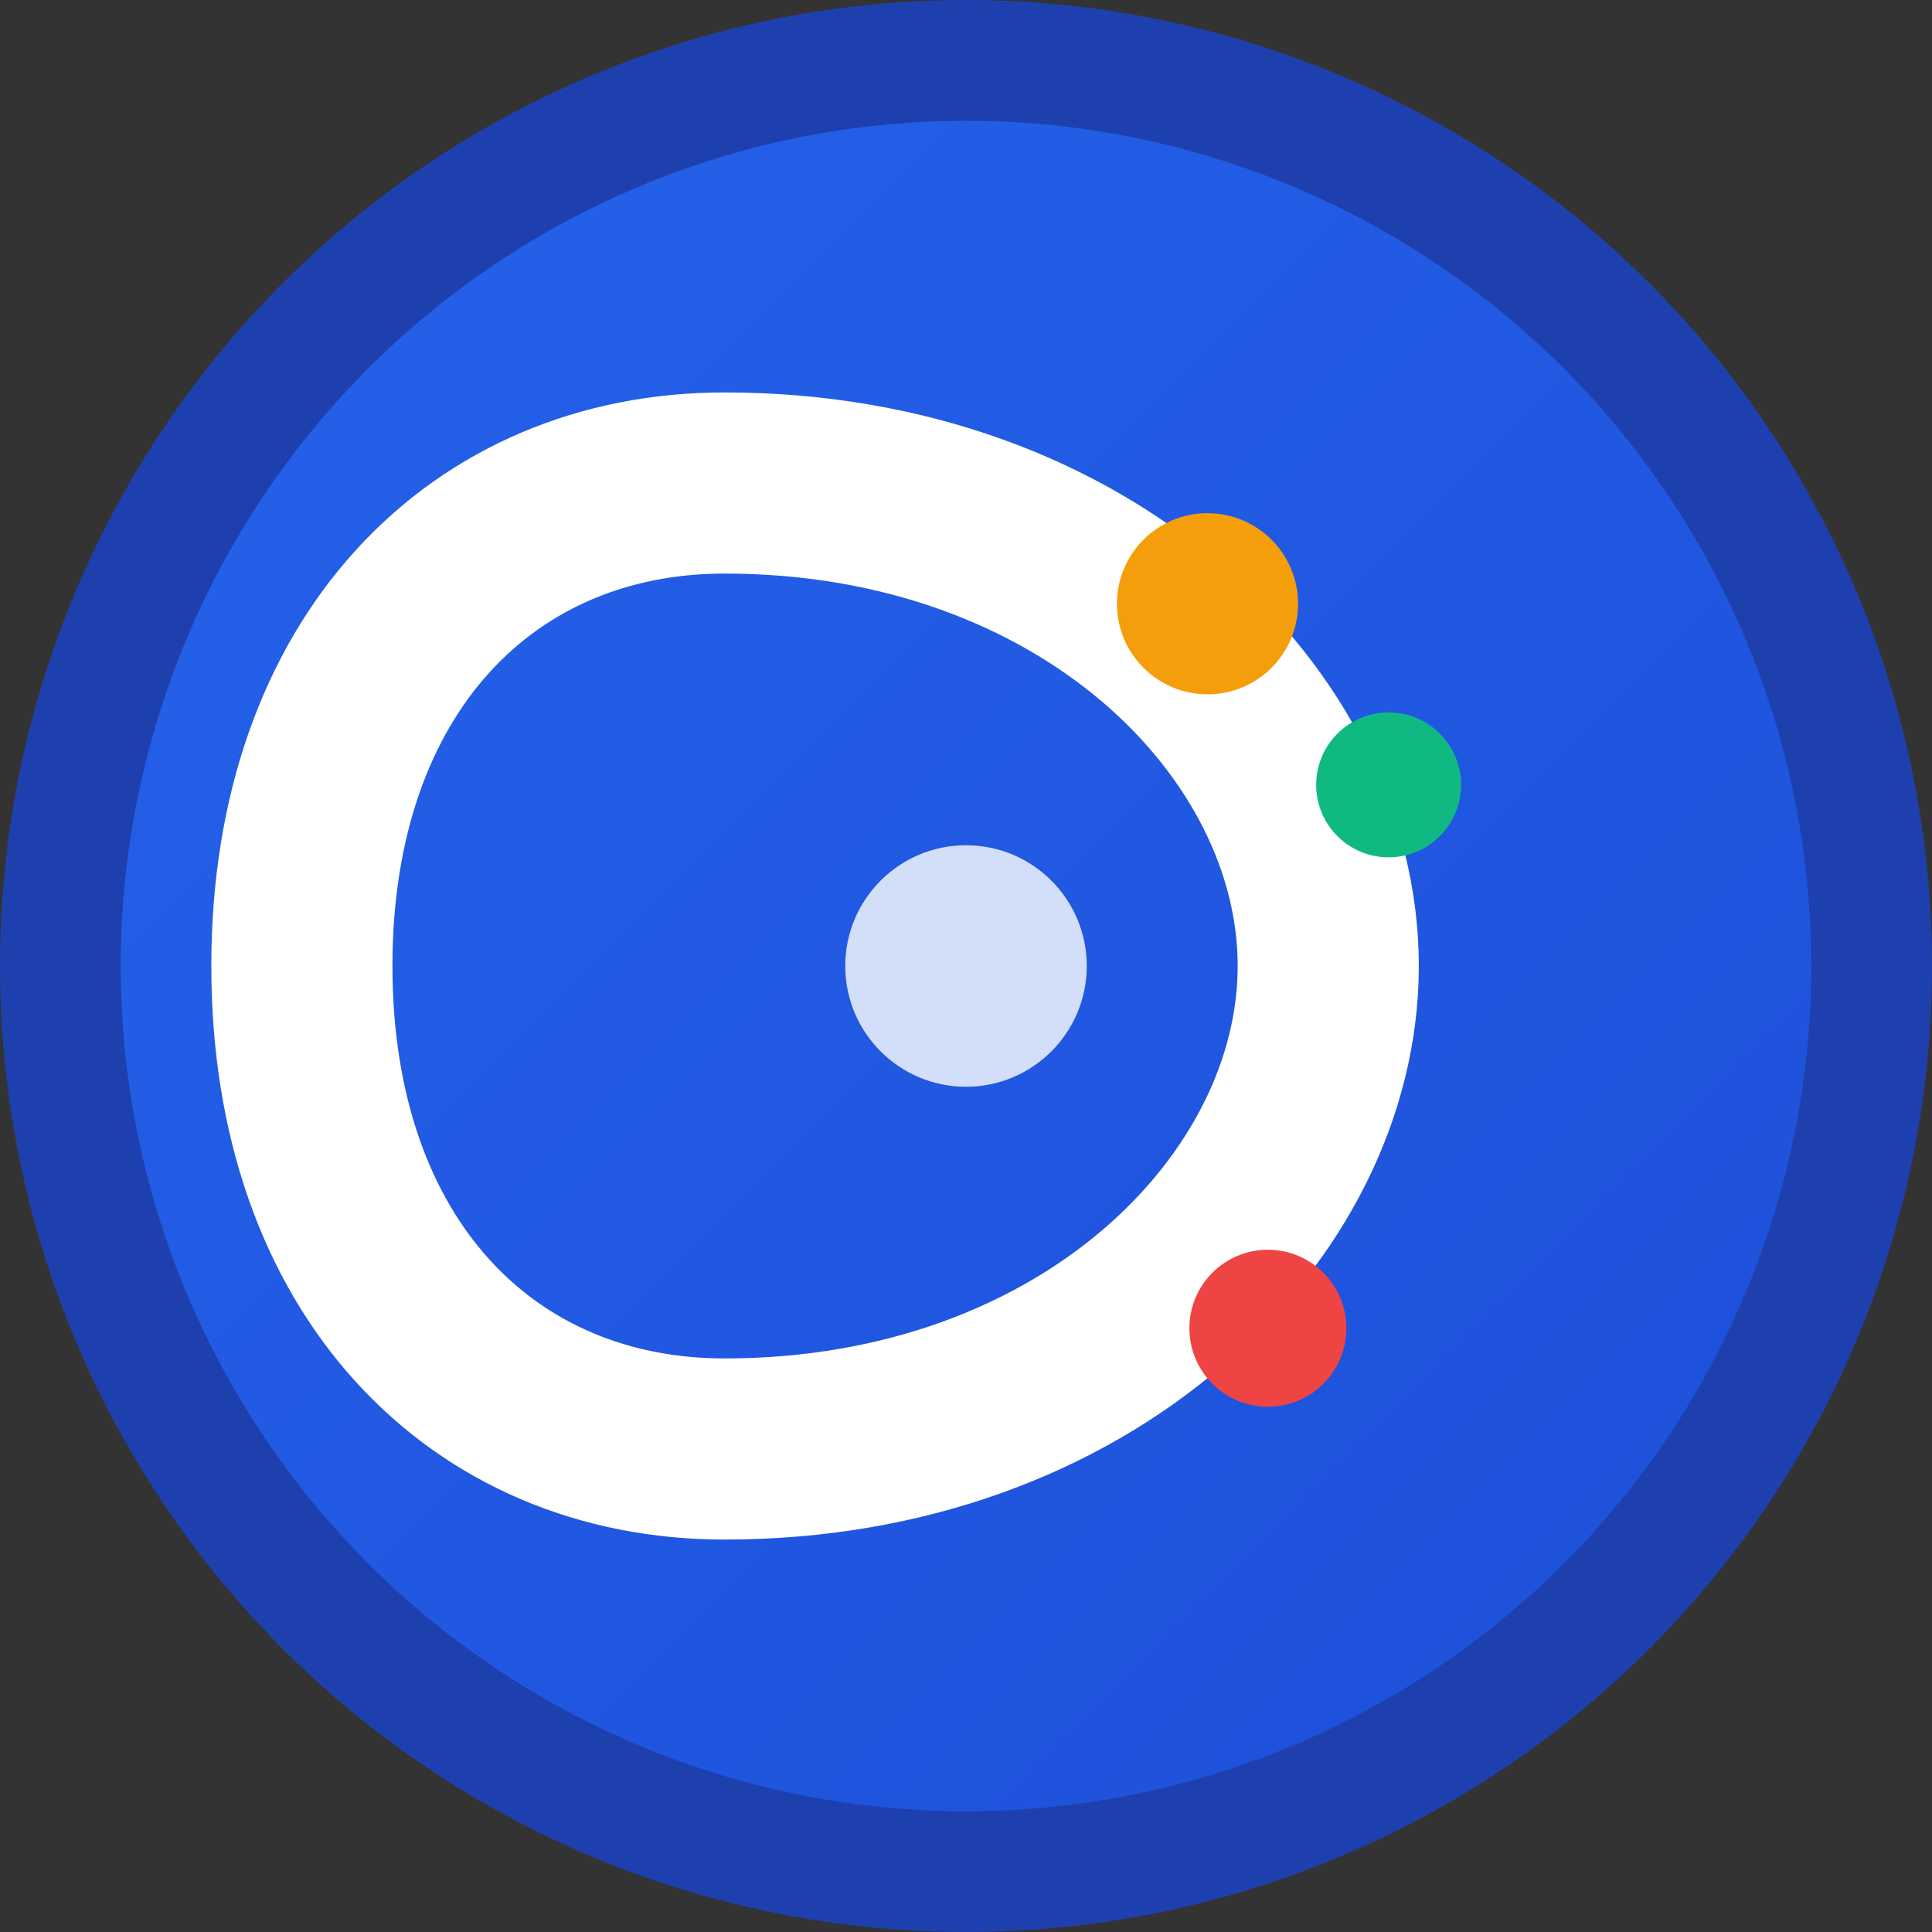
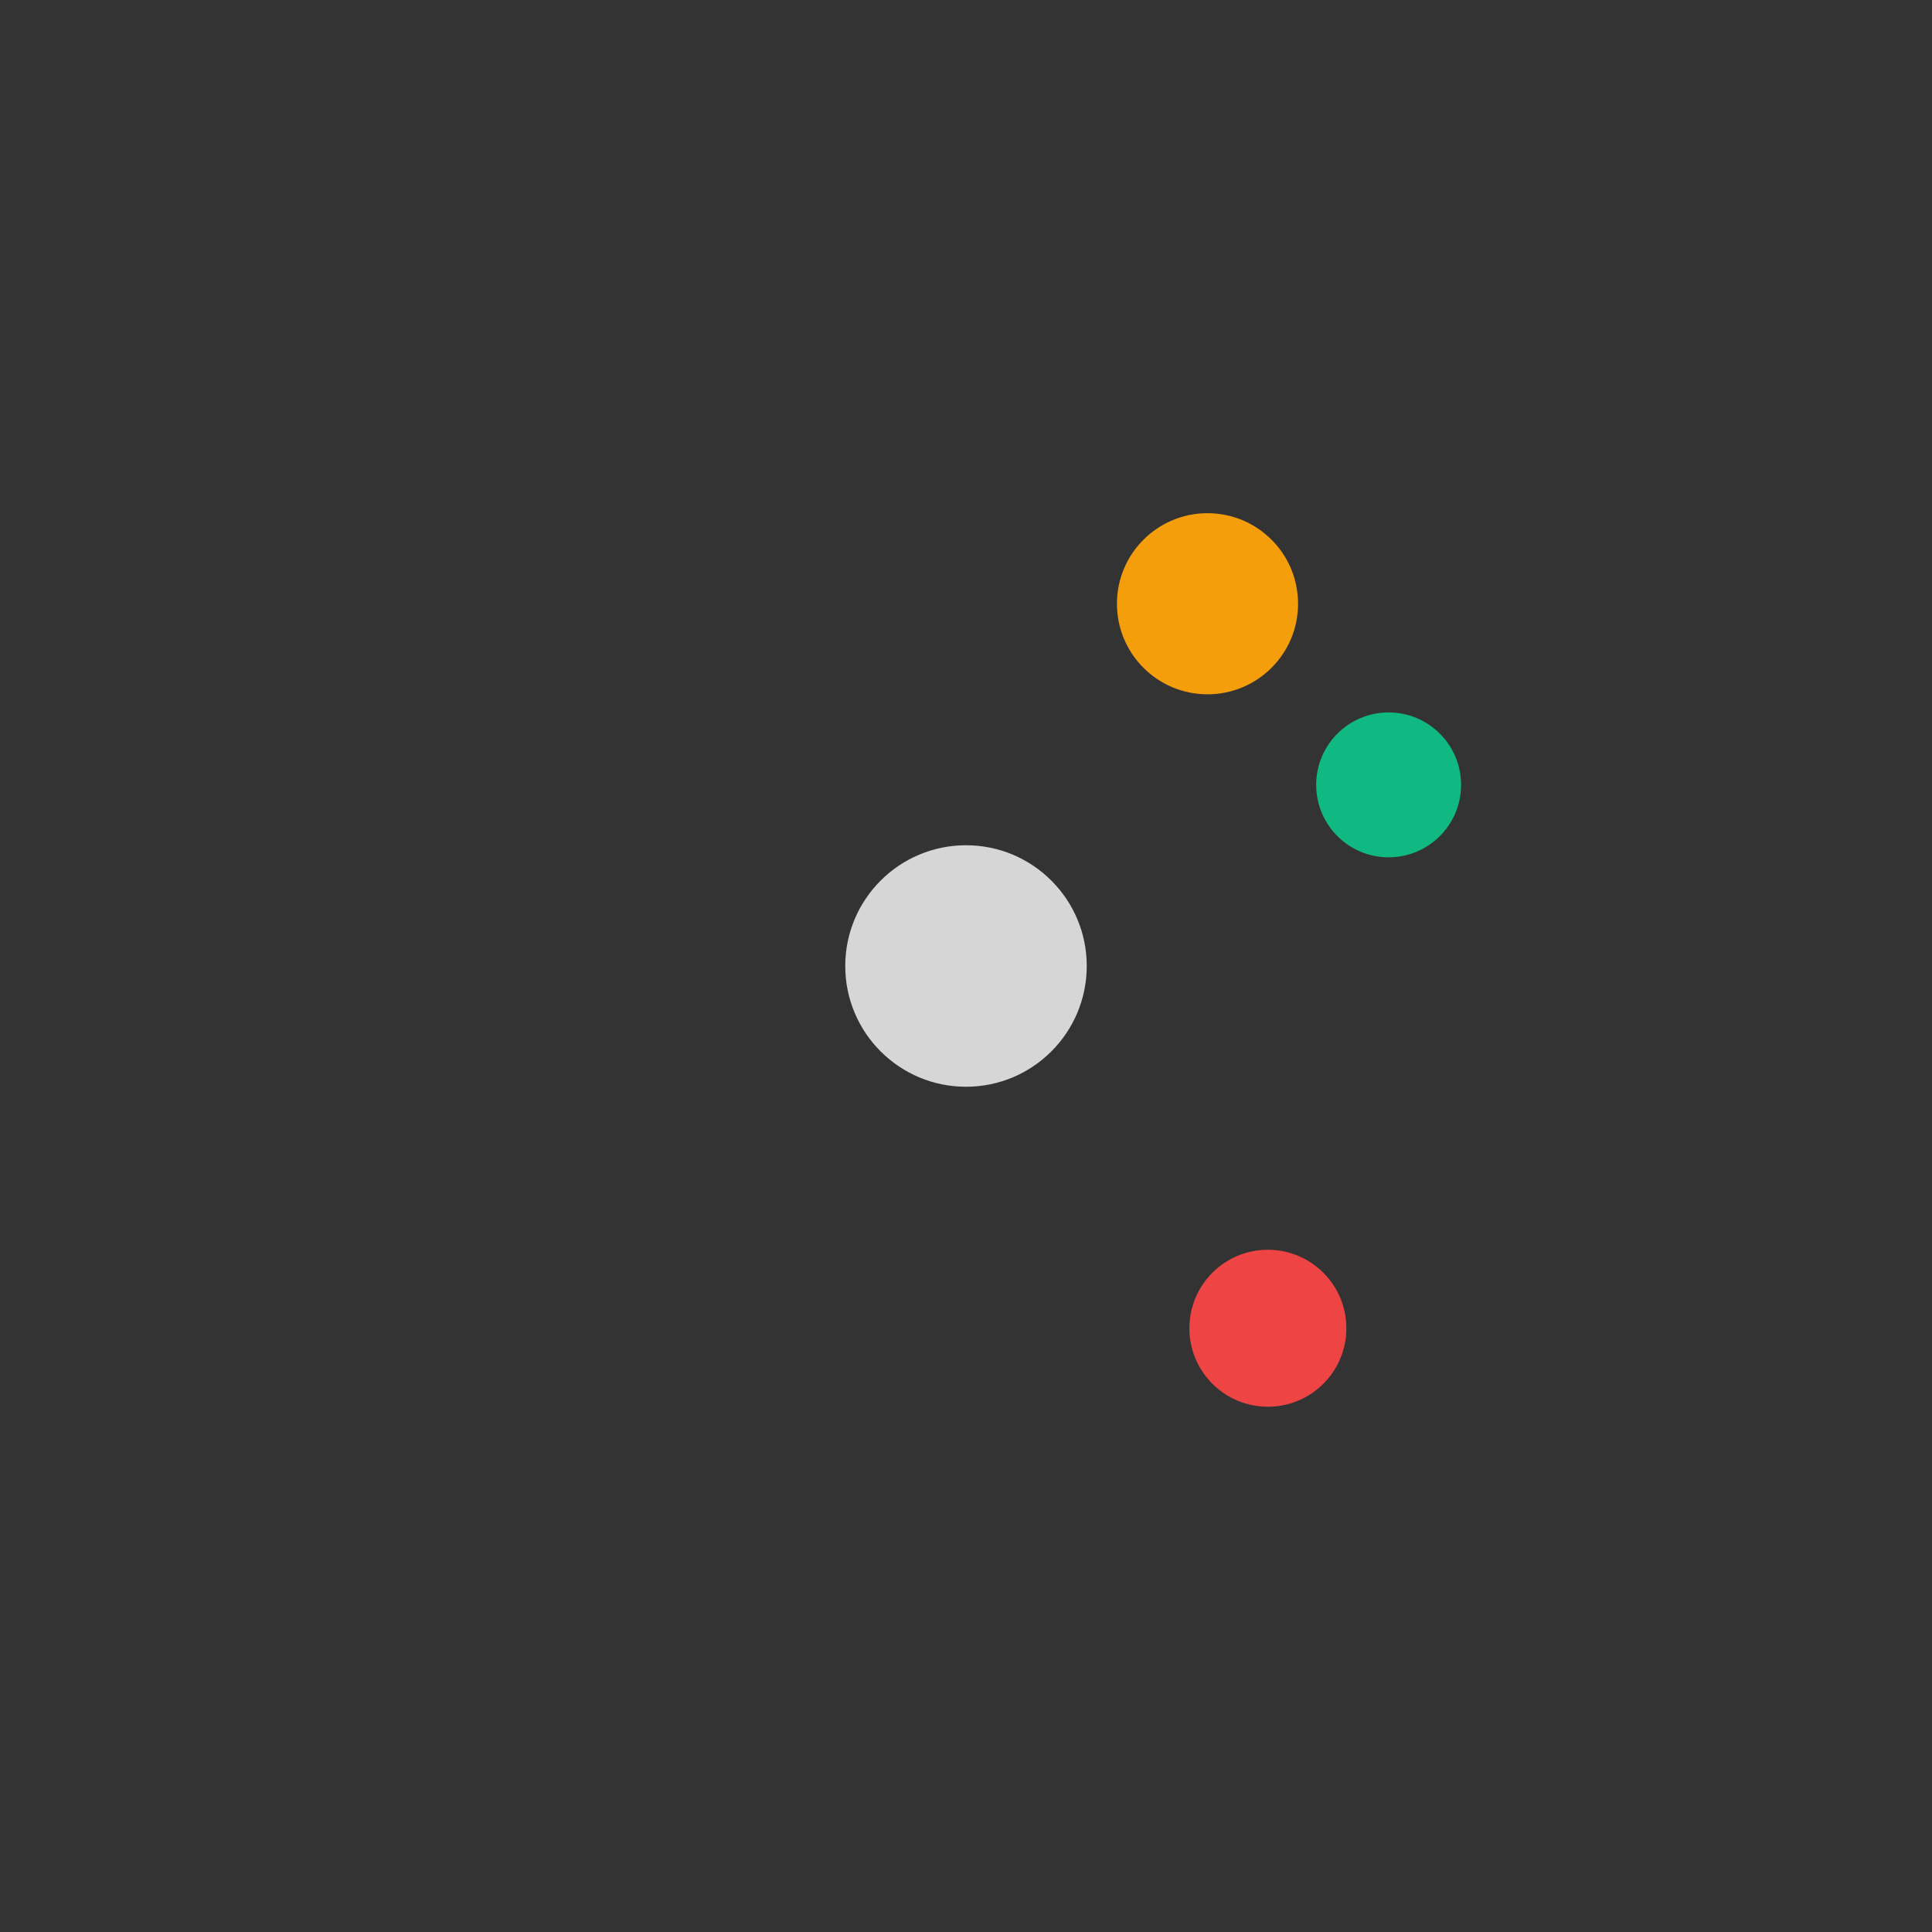
<svg xmlns="http://www.w3.org/2000/svg" viewBox="0 0 32 32" width="32" height="32">
  <rect x="0" y="0" width="32" height="32" fill="#333333" stroke="none" />
  <defs>
    <linearGradient id="gradient" x1="0%" y1="0%" x2="100%" y2="100%">
      <stop offset="0%" style="stop-color:#2563eb;stop-opacity:1" />
      <stop offset="100%" style="stop-color:#1d4ed8;stop-opacity:1" />
    </linearGradient>
  </defs>
-   <circle cx="16" cy="16" r="15" fill="url(#gradient)" stroke="#1e40af" stroke-width="2" />
-   <path d="M12 8 C18 8, 22 12, 22 16 C22 20, 18 24, 12 24 C8 24, 5 21, 5 16 C5 11, 8 8, 12 8 Z" fill="none" stroke="#ffffff" stroke-width="3" stroke-linecap="round" />
  <circle cx="20" cy="10" r="1.5" fill="#f59e0b" />
  <circle cx="23" cy="13" r="1.2" fill="#10b981" />
  <circle cx="21" cy="22" r="1.3" fill="#ef4444" />
  <circle cx="16" cy="16" r="2" fill="#ffffff" opacity="0.8" />
</svg>